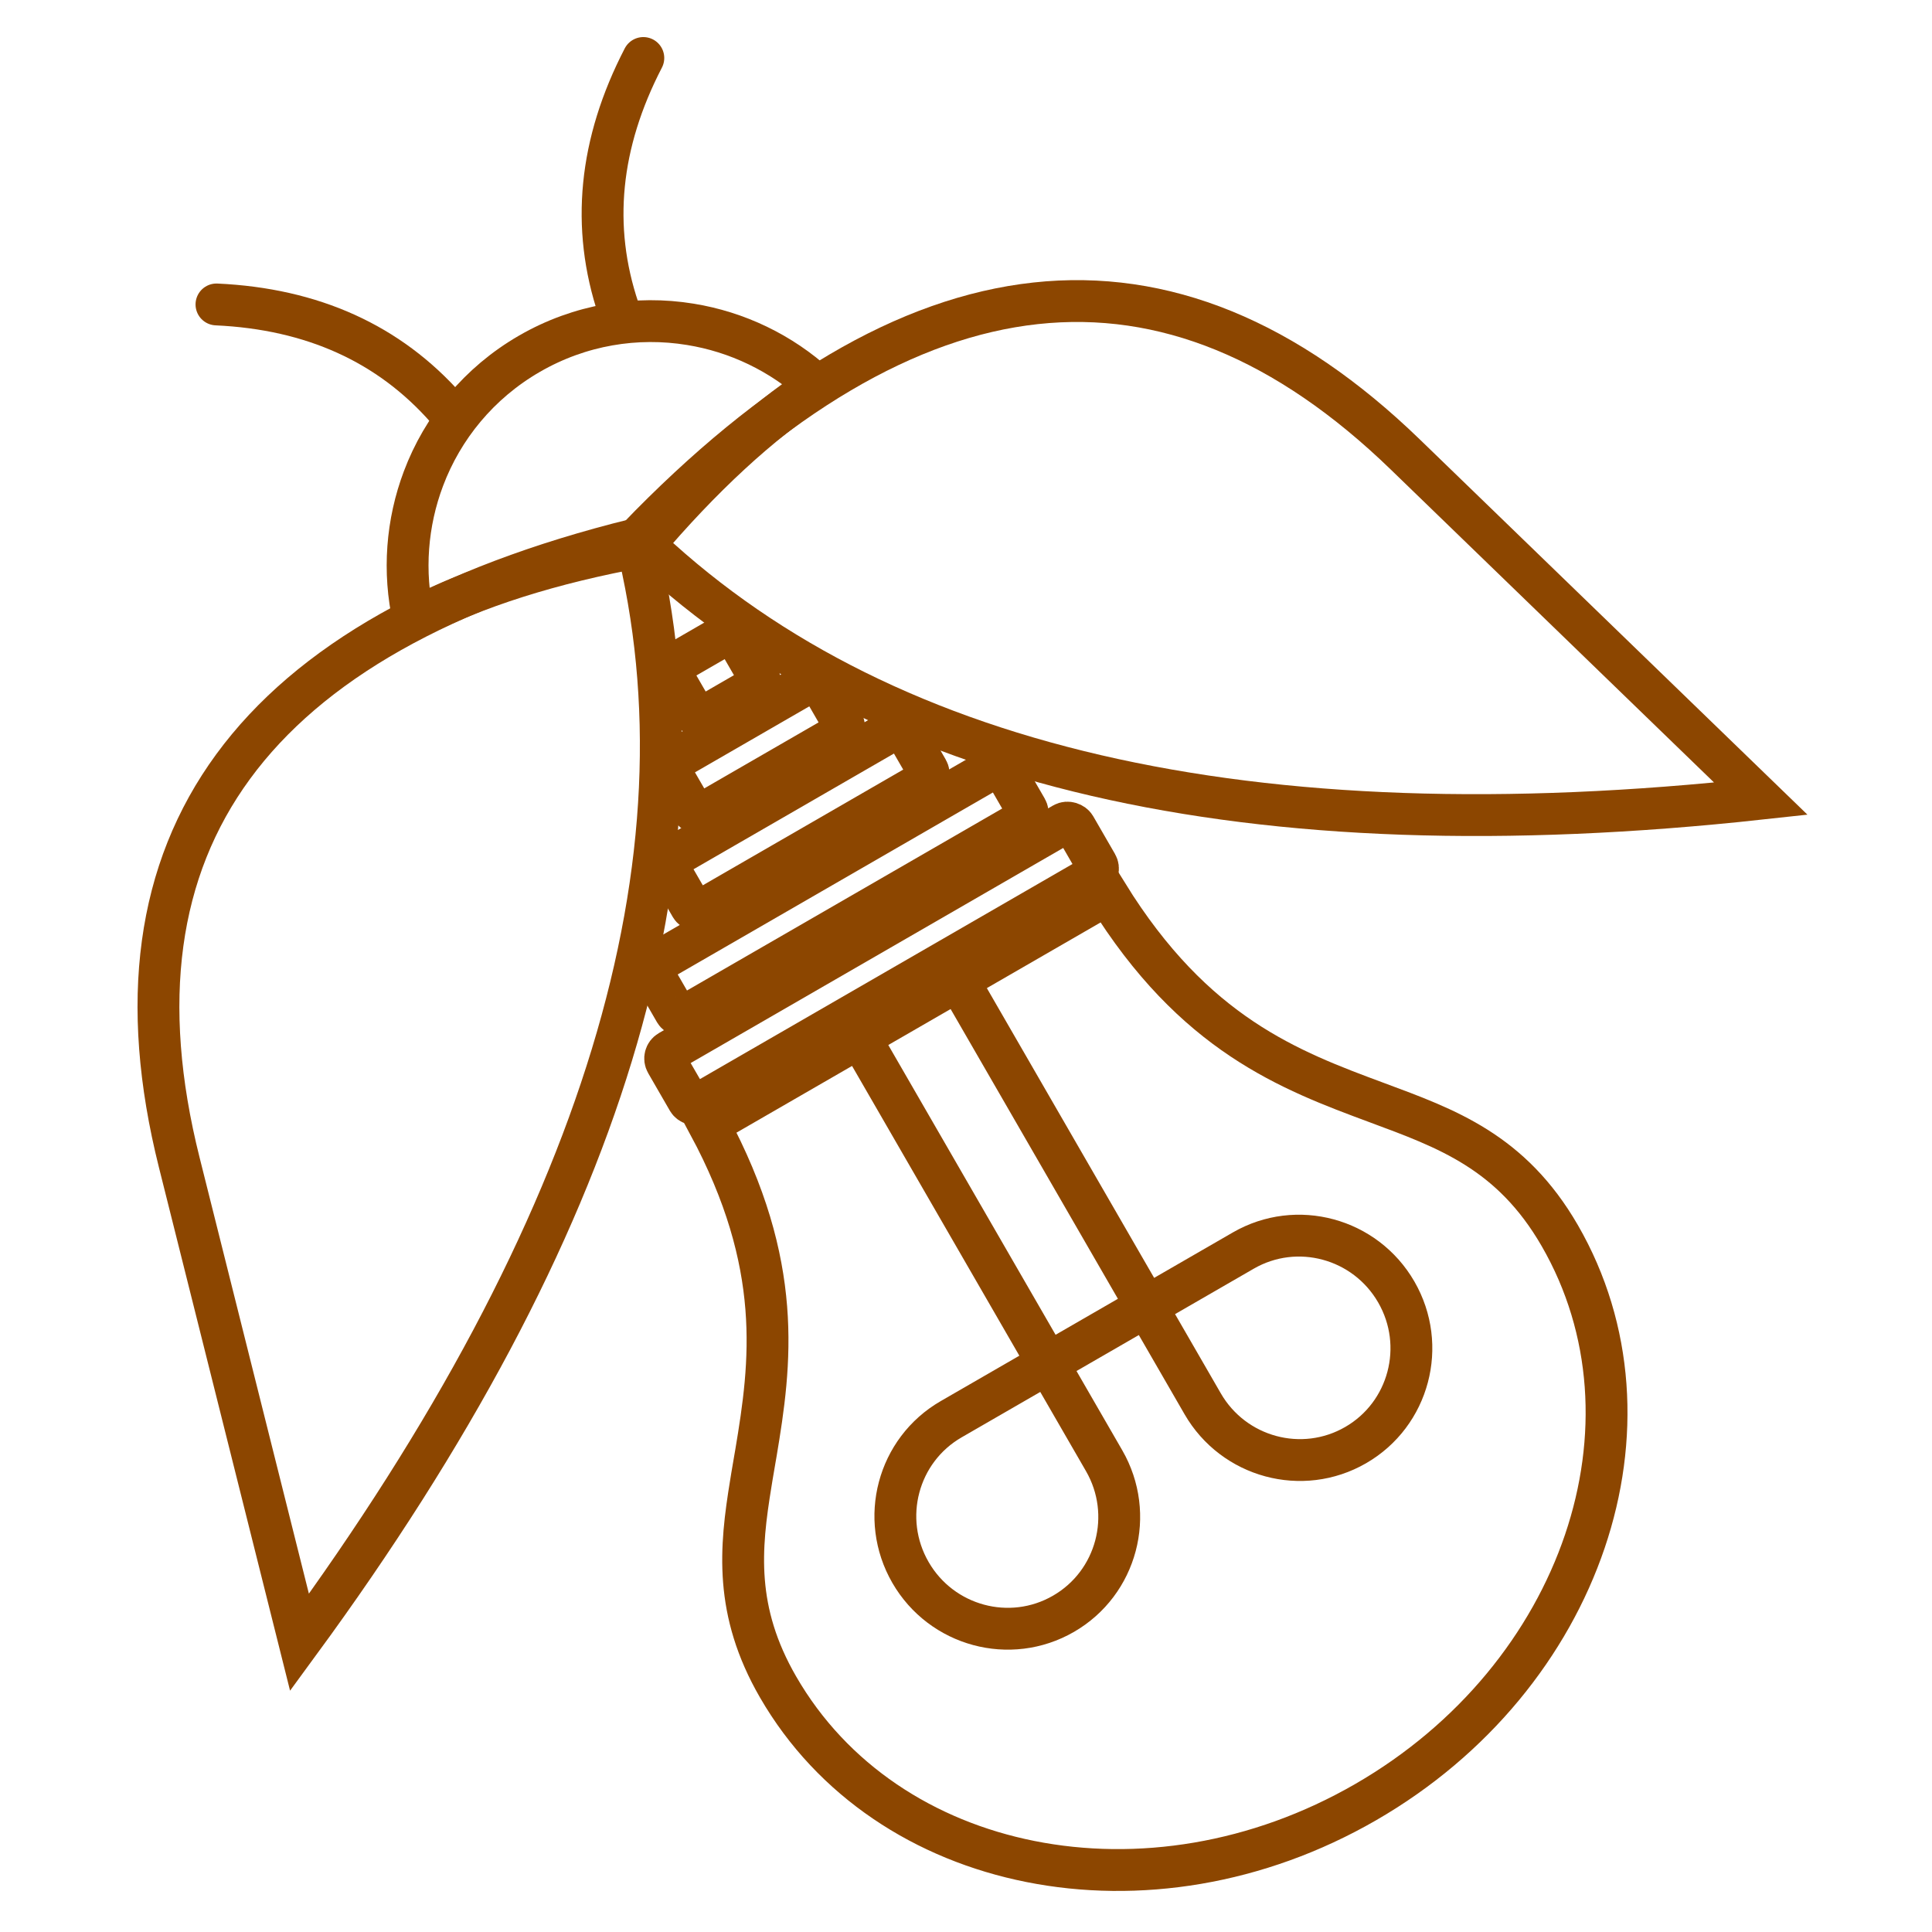
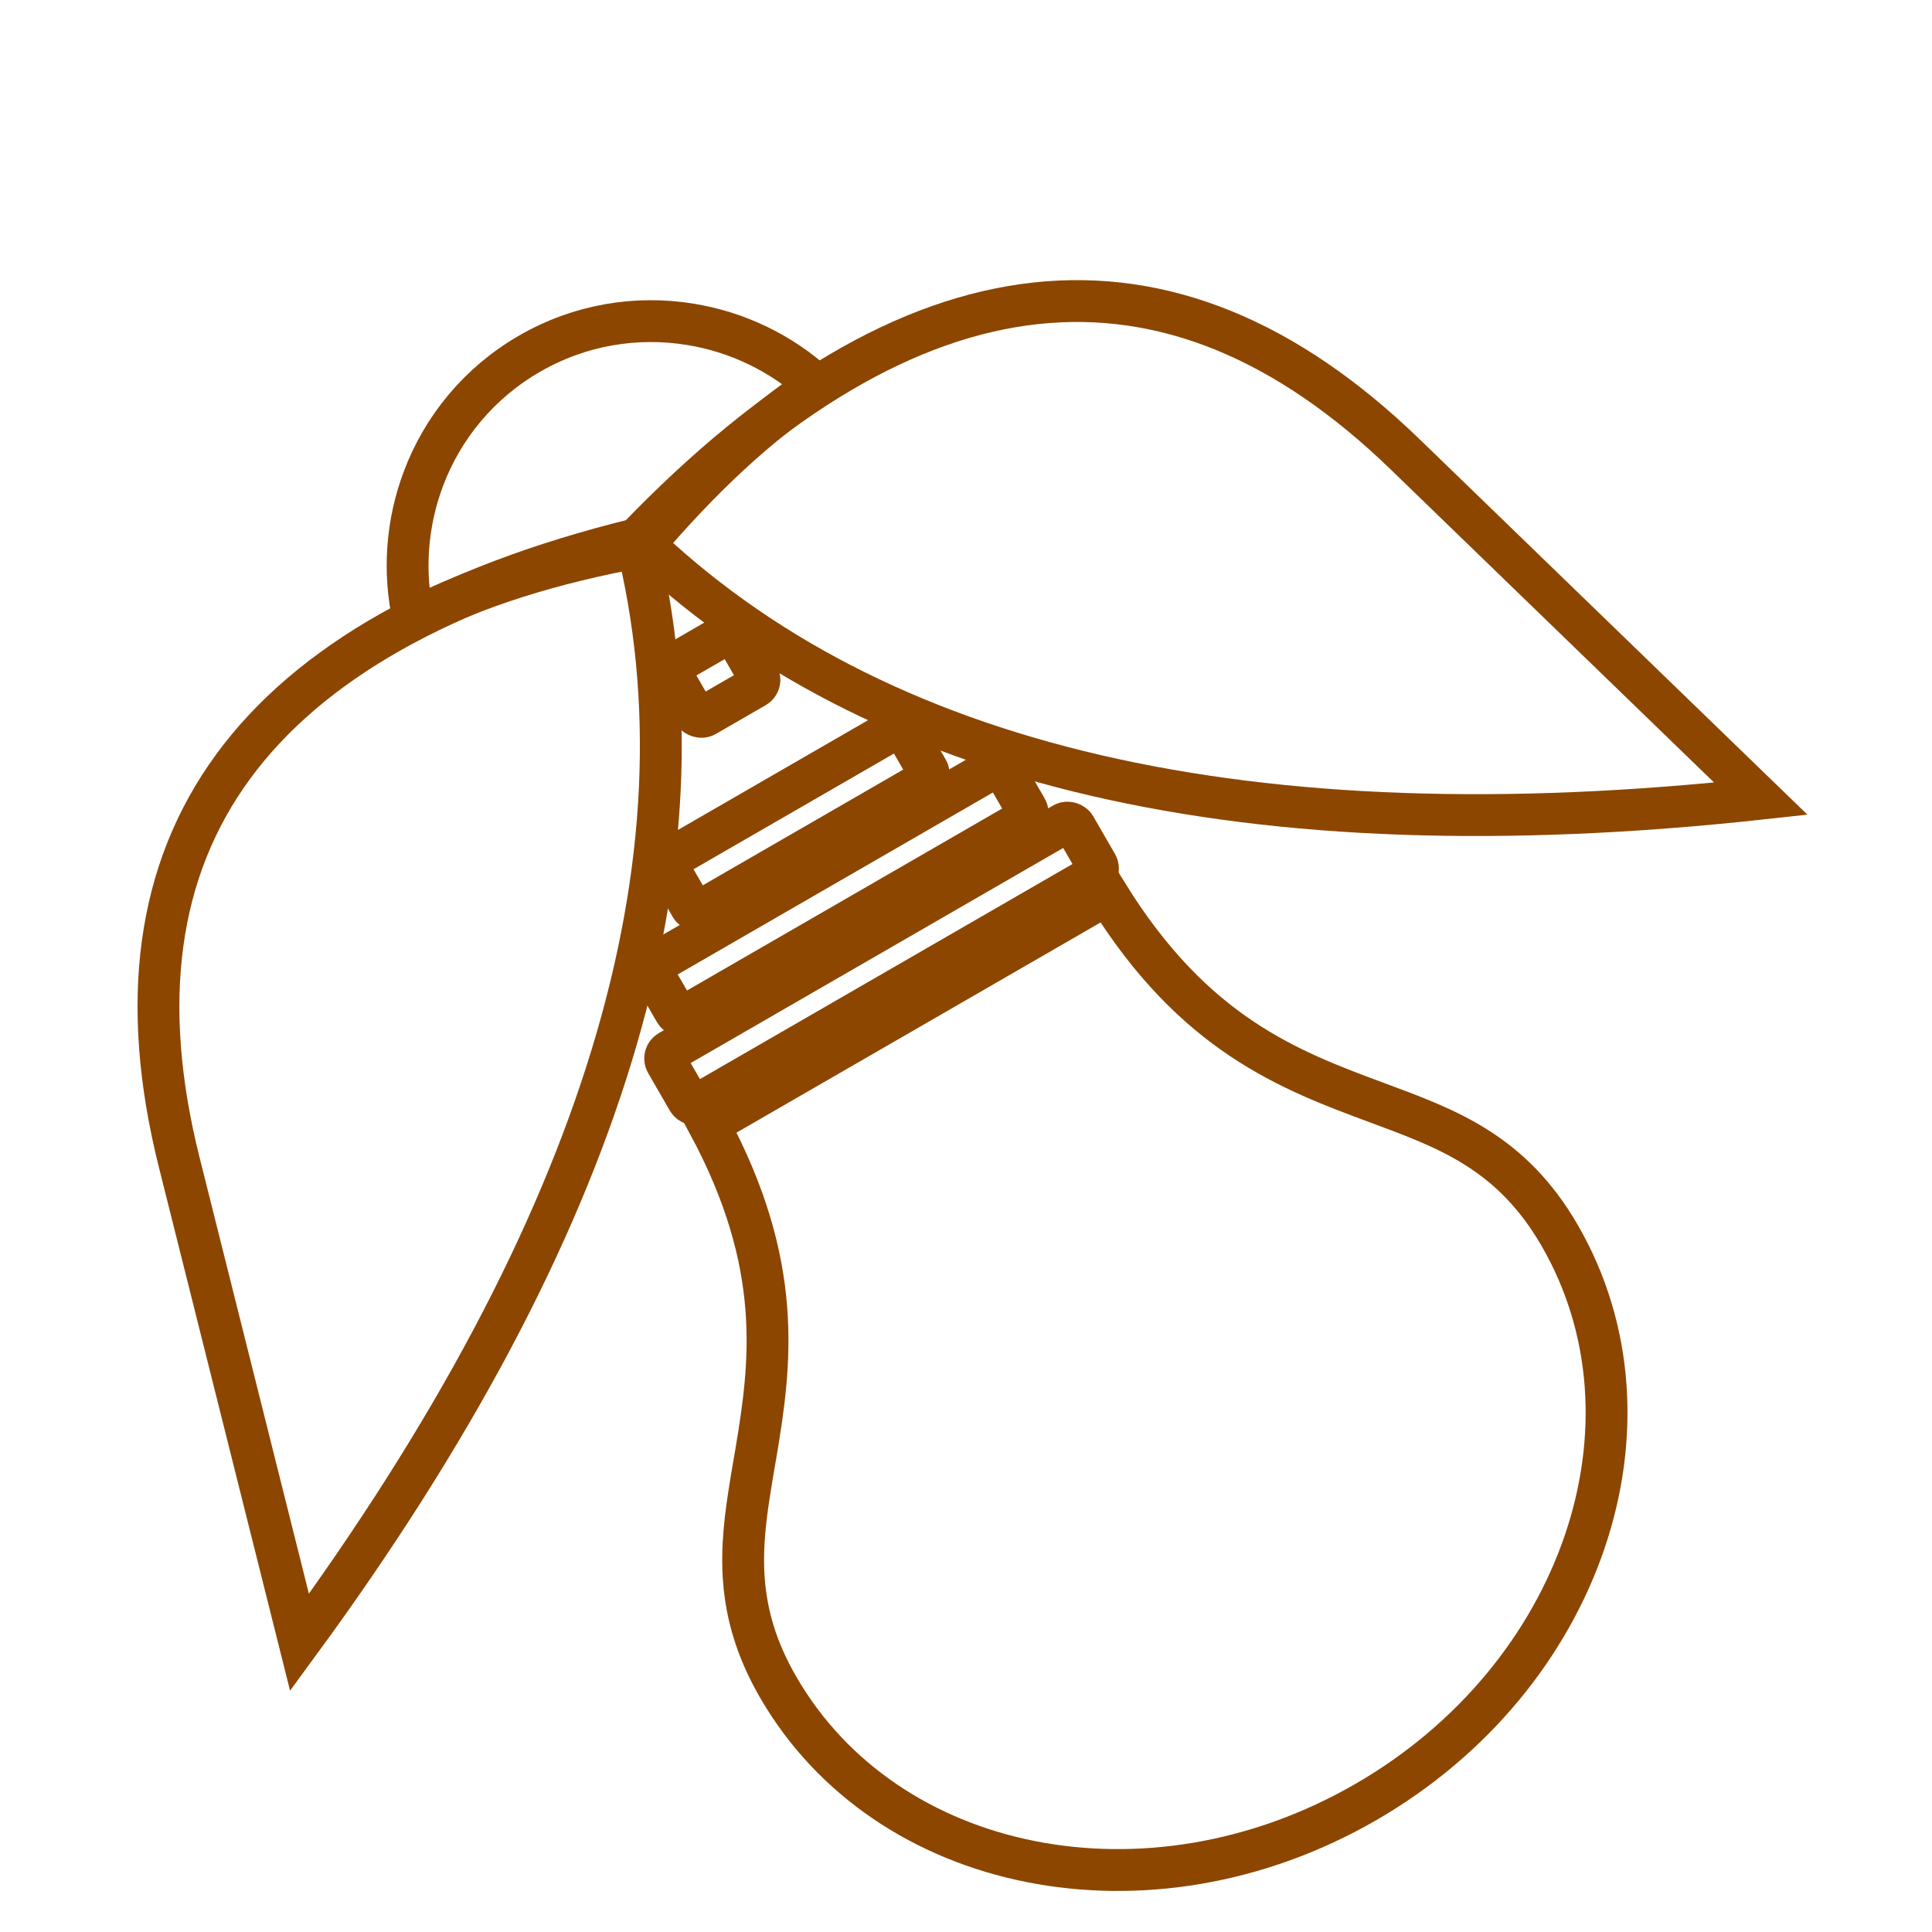
<svg xmlns="http://www.w3.org/2000/svg" width="32px" height="32px" viewBox="0 0 32 32" version="1.1">
  <title>header-logo</title>
  <g id="header-logo" stroke="none" stroke-width="1" fill="none" fill-rule="evenodd">
    <g id="Logo" transform="translate(14.874, 16.423) rotate(-30) translate(-14.874, -16.423) translate(0.874, 0.923)" stroke="#8C4600" stroke-width="0.693">
      <path d="M13.996,15.84 C16.066,15.84 17.941,16.574 19.299,17.766 C20.638,18.941 21.471,20.564 21.471,22.359 C21.471,23.968 20.733,24.833 19.951,25.778 C18.963,26.97 17.892,28.272 17.809,31 L17.809,31 L10.183,31 C10.103,28.363 9.099,27.059 8.14,25.897 L8.074,25.818 L8.074,25.818 L8.041,25.778 C7.991,25.717 7.94,25.656 7.89,25.596 L7.816,25.505 C7.123,24.659 6.52,23.812 6.52,22.359 C6.52,20.564 7.354,18.941 8.693,17.766 C10.05,16.574 11.926,15.84 13.996,15.84 Z" id="Bulb" transform="translate(13.996, 23.42) scale(-1, 1) rotate(-180) translate(-13.996, -23.42) " />
-       <path d="M15.642,3.397 C15.926,1.99 16.738,0.858 18.078,0" id="Path-2" stroke-linecap="round" />
-       <path d="M9.914,3.397 C10.198,1.99 11.01,0.858 12.35,0" id="Path-2-Copy" stroke-linecap="round" transform="translate(11.132, 1.699) scale(-1, 1) translate(-11.132, -1.699) " />
      <rect id="Rectangle" x="10.087" y="14.462" width="7.818" height="1" rx="0.139" />
      <rect id="Rectangle-Copy-2" x="10.635" y="13.084" width="6.721" height="1" rx="0.139" />
      <rect id="Rectangle-Copy-3" x="11.733" y="11.706" width="4.526" height="1" rx="0.139" />
-       <rect id="Rectangle-Copy-5" x="12.556" y="10.328" width="2.88" height="1" rx="0.139" />
      <rect id="Rectangle-Copy-7" x="13.379" y="8.95" width="1.234" height="1" rx="0.139" />
-       <path d="M13.071,25.795 C13.071,22.324 13.071,18.041 13.071,17.356 C13.071,16.329 12.242,15.496 11.22,15.496 C10.197,15.496 9.368,16.329 9.368,17.356 C9.368,18.384 10.197,19.217 11.22,19.217 C11.901,19.217 16.126,19.217 16.808,19.217 C17.83,19.217 18.659,18.384 18.659,17.356 C18.659,16.329 17.83,15.496 16.808,15.496 C15.785,15.496 14.956,16.329 14.956,17.356 C14.956,18.041 14.956,22.324 14.956,25.795" id="Path" transform="translate(14.014, 20.646) scale(-1, 1) rotate(-180) translate(-14.014, -20.646) " />
      <path d="M16.094,21.549 C16.09,17.919 16.094,21.549 16.084,13.352 C16.077,7.888 19.355,5.159 25.917,5.168 C25.924,10.632 22.649,16.093 16.094,21.549 Z" id="Right-wind" transform="translate(21, 13.358) scale(-1, 1) rotate(16) translate(-21, -13.358) " />
      <path d="M2.093,21.549 C2.089,17.919 2.093,21.549 2.083,13.352 C2.076,7.888 5.354,5.159 11.916,5.168 C11.923,10.632 8.649,16.093 2.093,21.549 Z" id="Left-wing" transform="translate(7, 13.358) rotate(16) translate(-7, -13.358) " />
      <path d="M13.996,3.299 C14.963,3.299 15.85,3.64 16.546,4.209 C17.152,4.703 17.613,5.37 17.854,6.135 C16.726,6.201 15.449,6.487 14.024,6.999 C12.574,6.479 11.278,6.196 10.136,6.142 C10.376,5.376 10.836,4.708 11.441,4.212 C12.137,3.641 13.027,3.299 13.996,3.299 Z" id="Head" />
    </g>
  </g>
</svg>